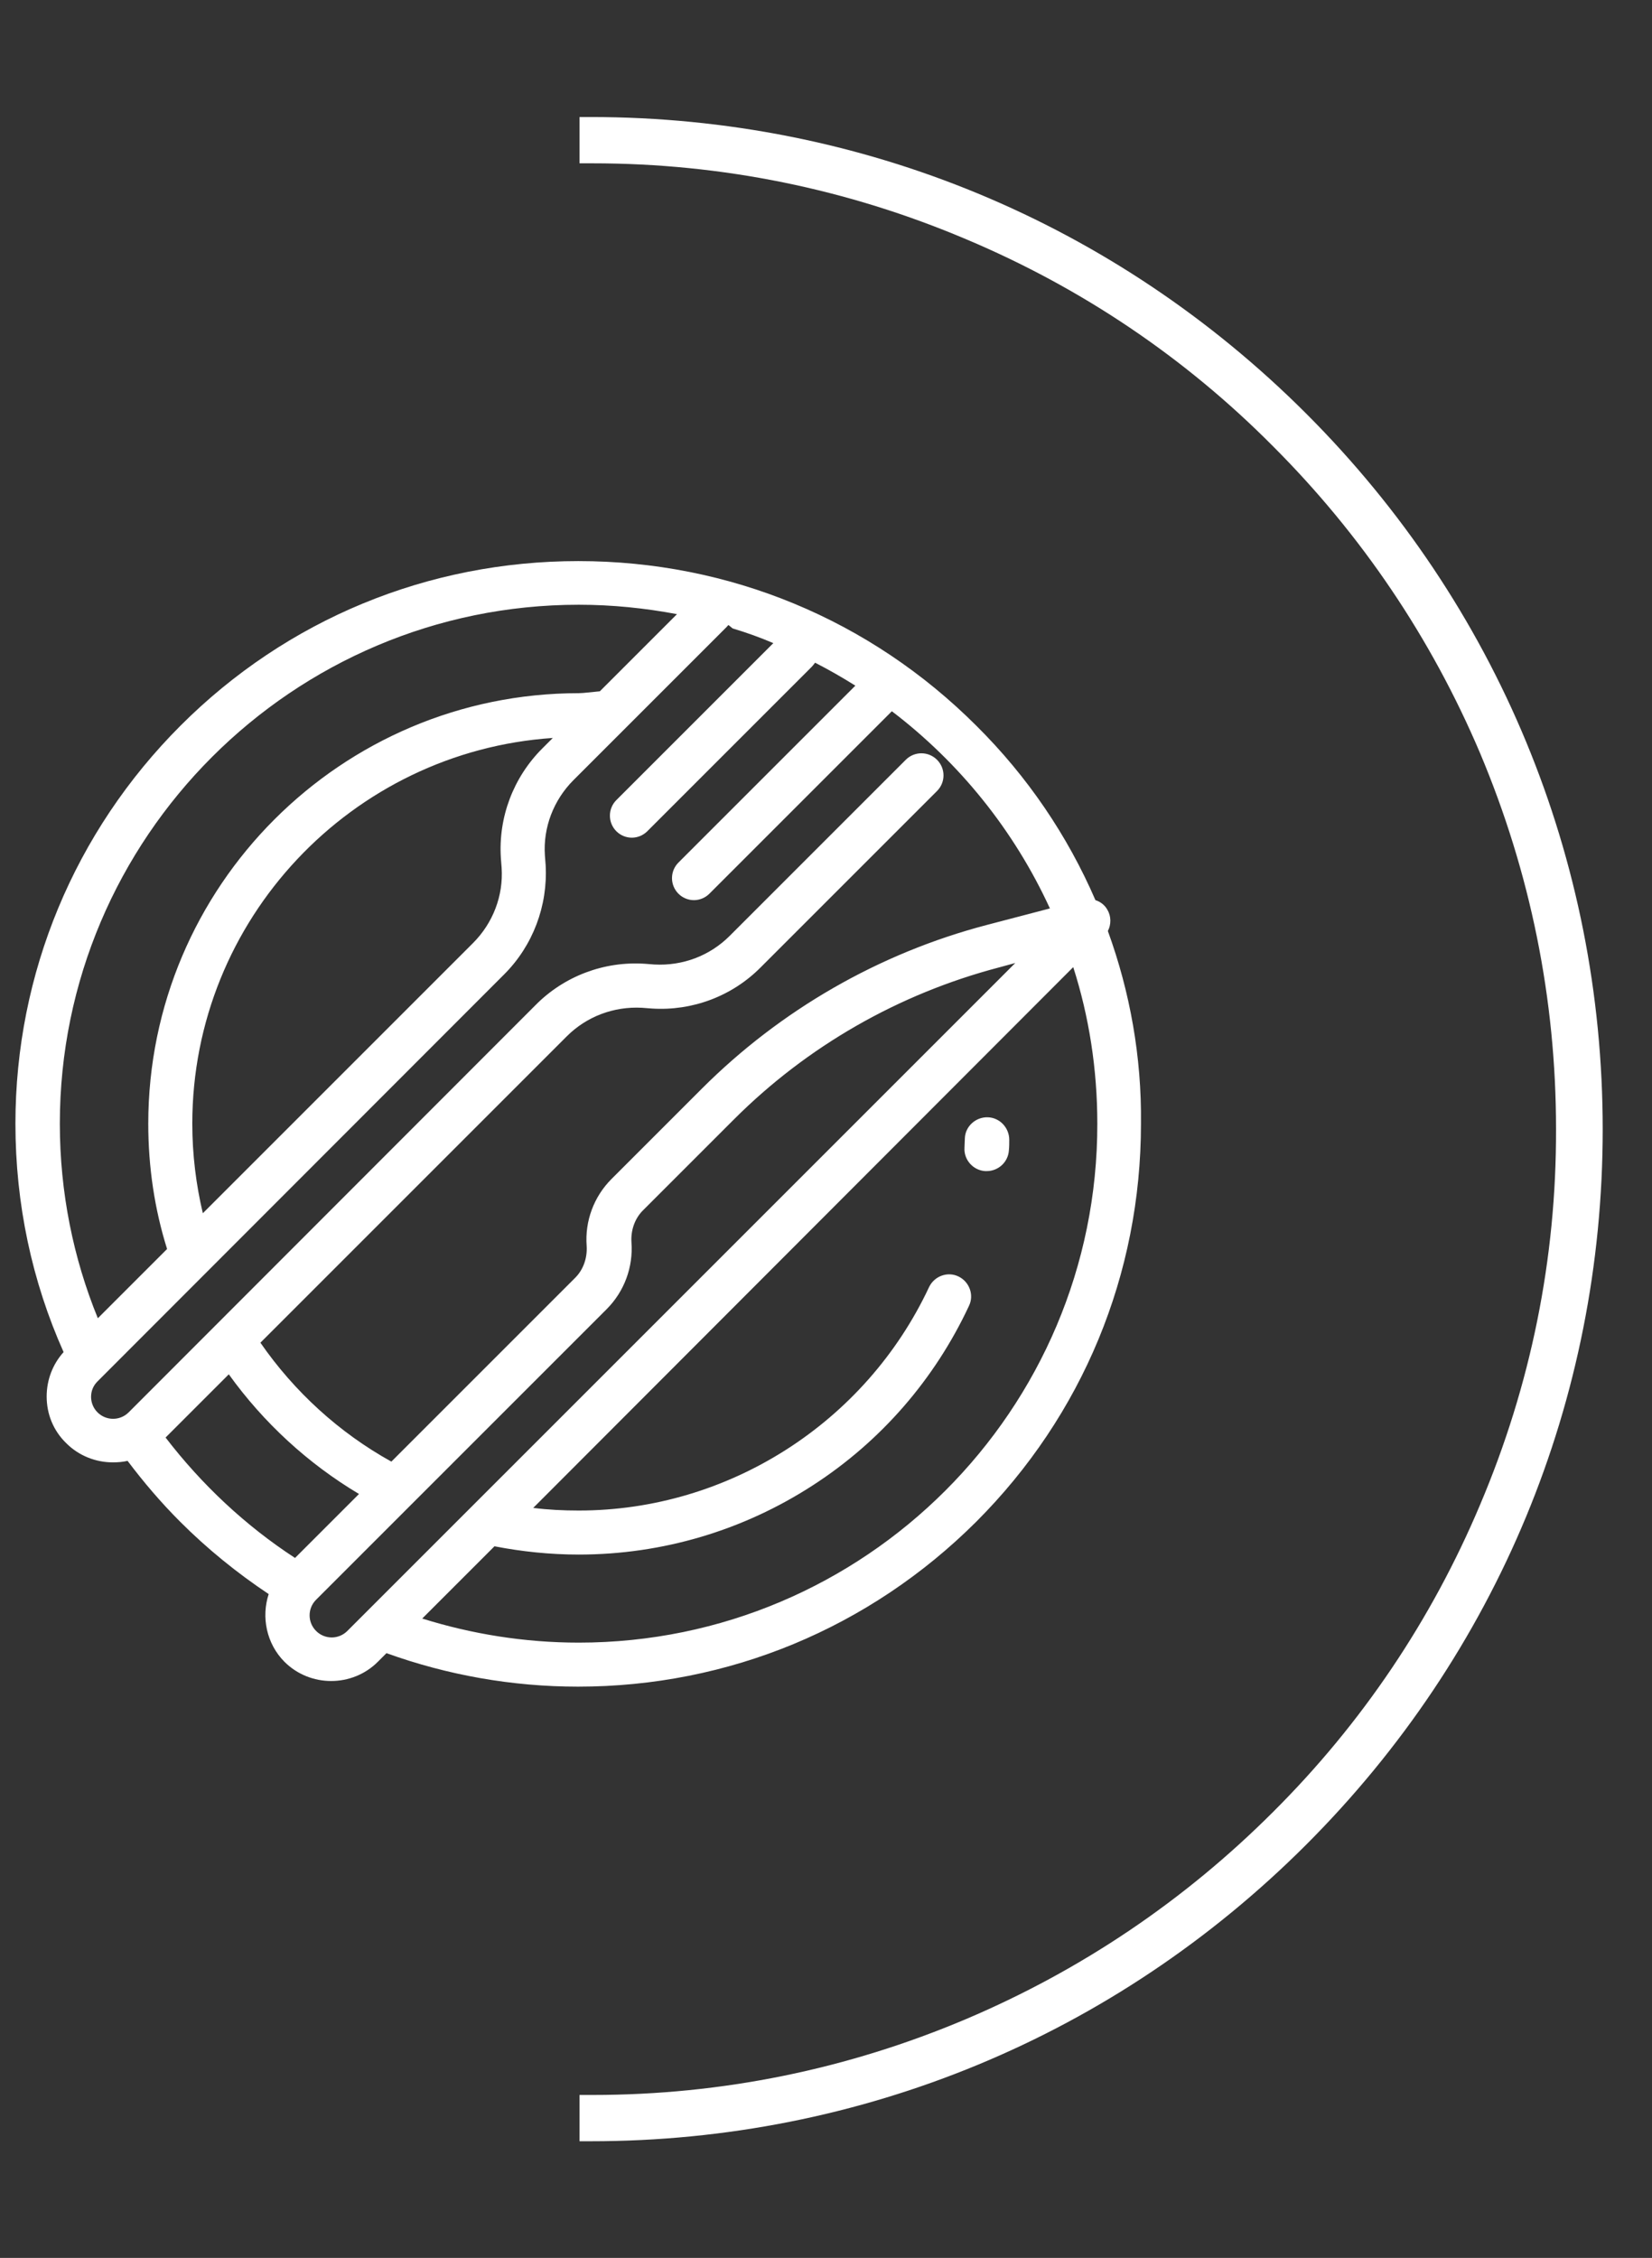
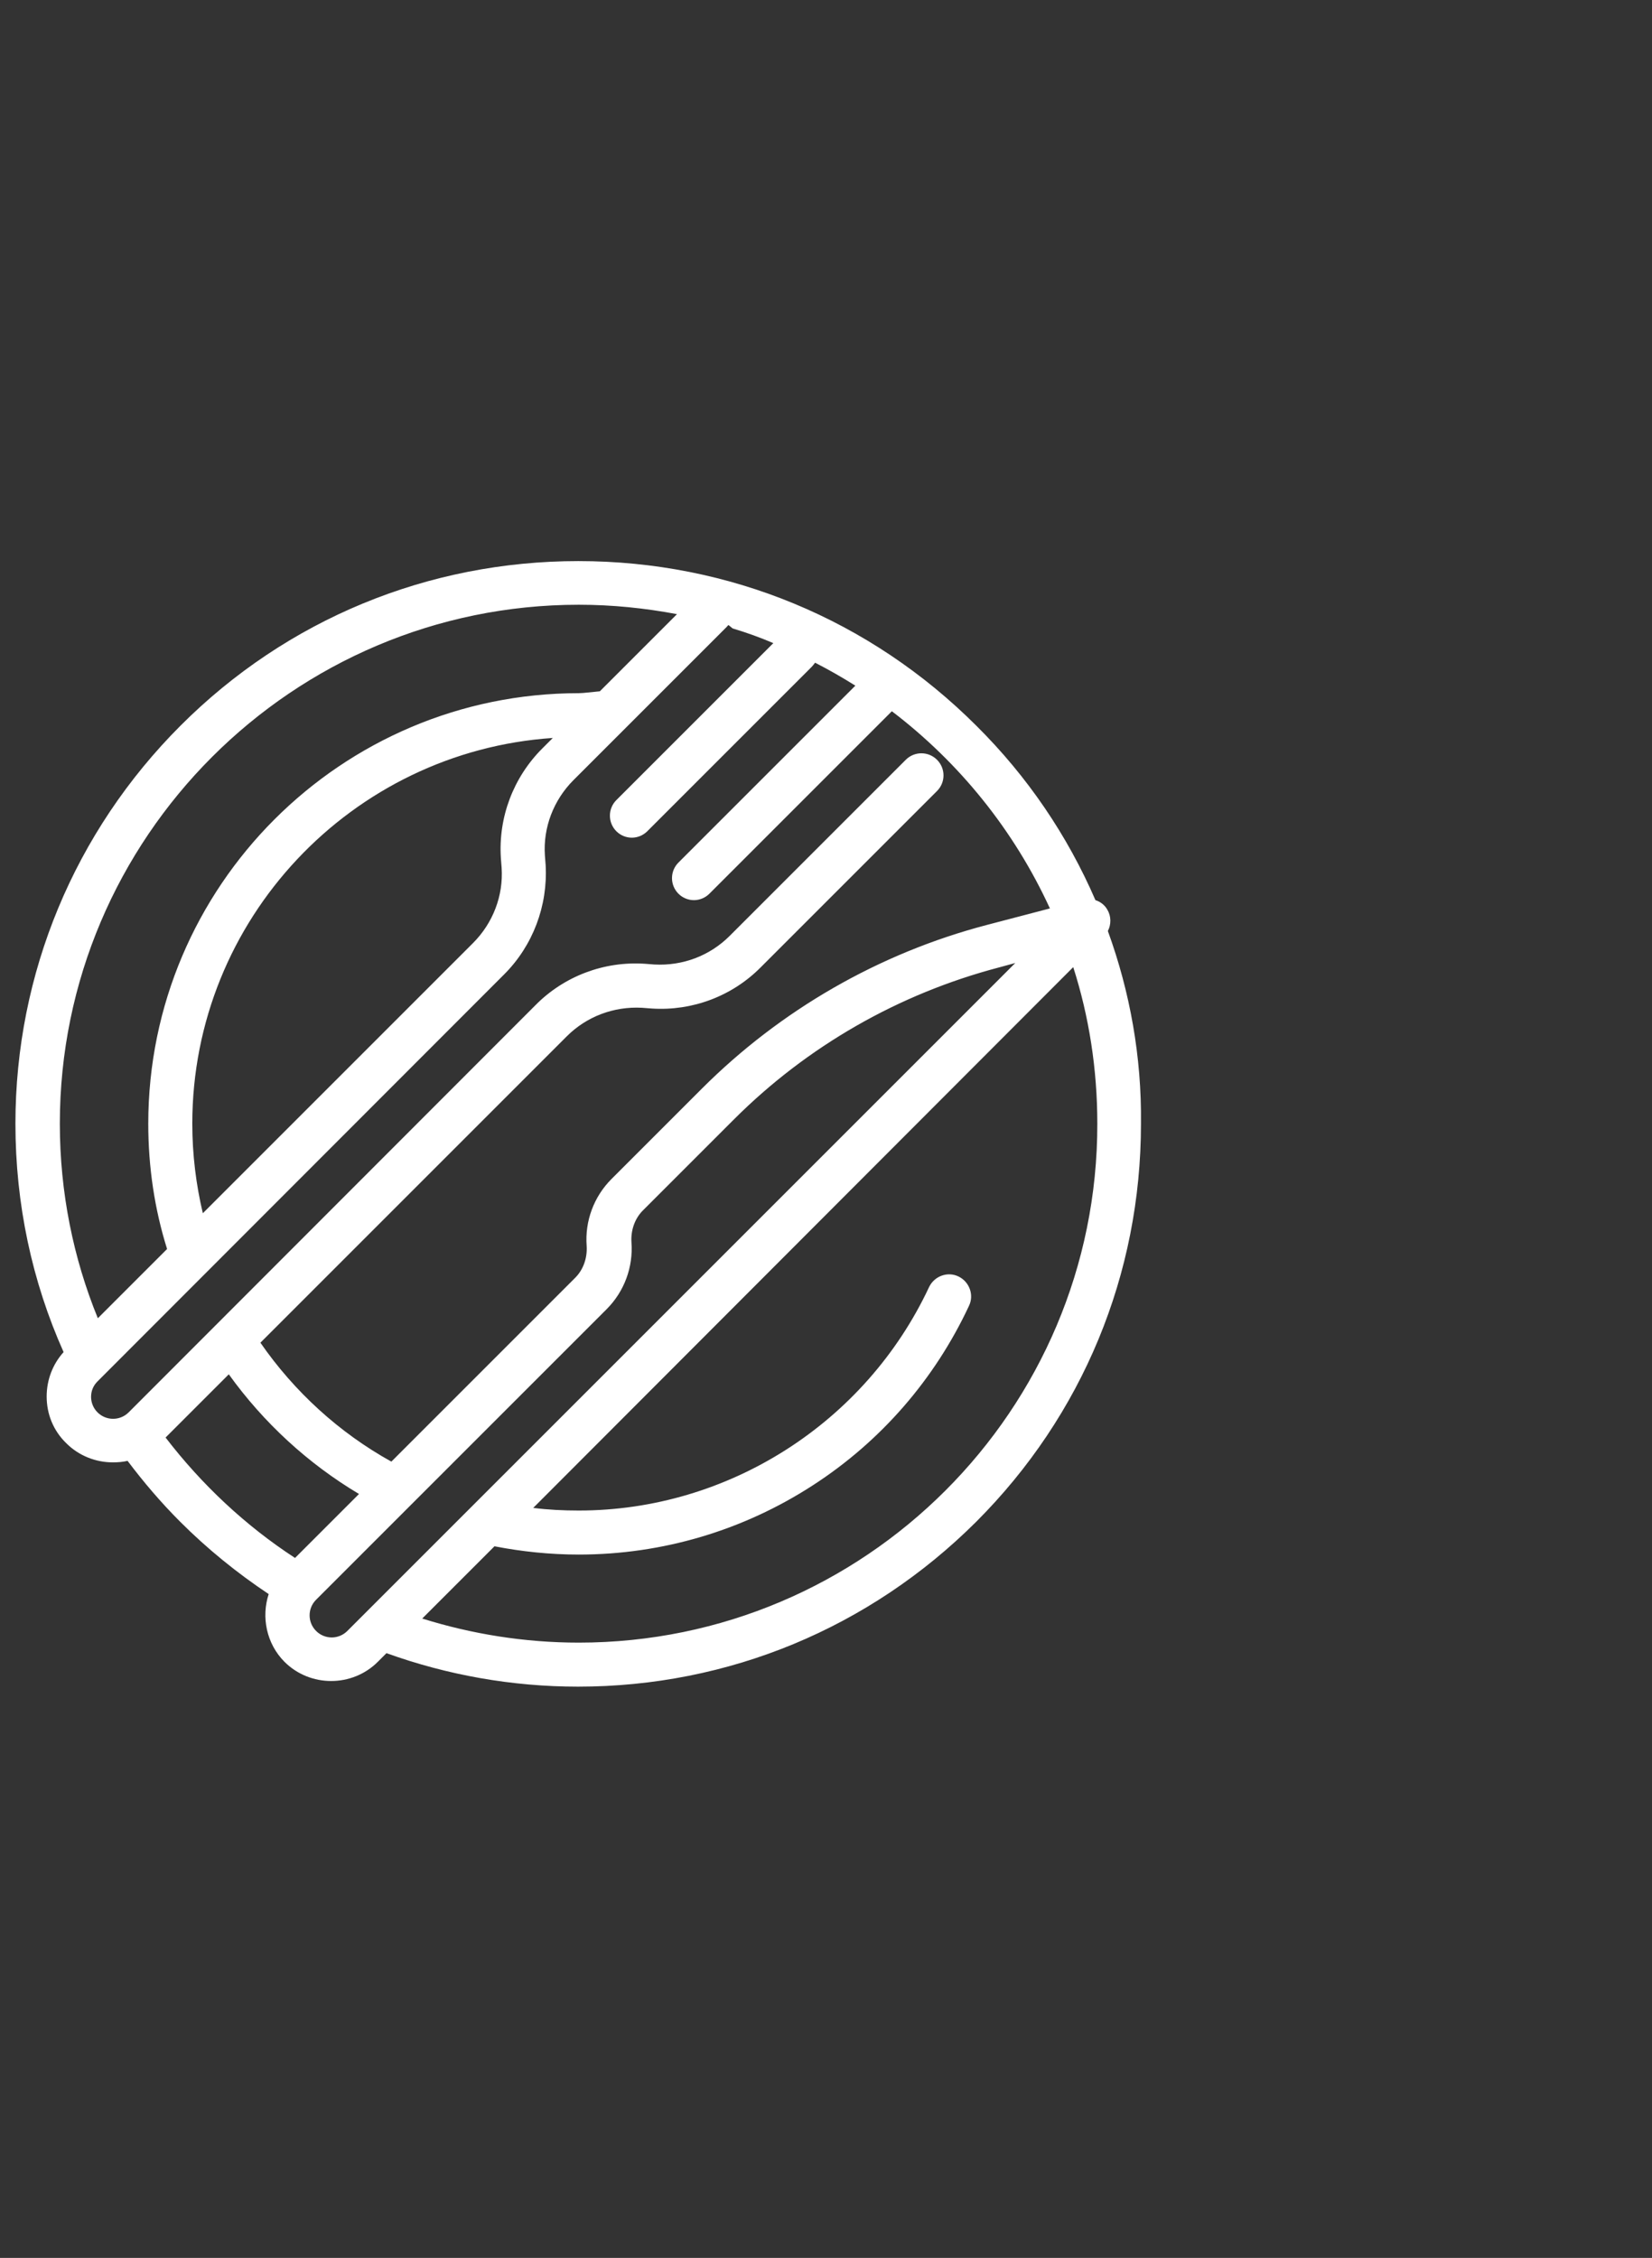
<svg xmlns="http://www.w3.org/2000/svg" version="1.1" id="Capa_1" x="0px" y="0px" viewBox="0 0 439 600" style="enable-background:new 0 0 439 600;" xml:space="preserve">
  <rect x="0" y="0" width="439" height="600" fill="#333333" stroke="none" />
  <style type="text/css">
	.st0{fill:#FFFFFF;}
</style>
-   <path class="st0" d="M347.1,109.9C296.3,59.1,228.8,31.1,157,31.1h-3v12.3l3,0c0.2,0,0.3,0,0.5,0c34.3,0,67.7,6.8,99.3,20.2  c30.6,12.9,58.1,31.4,81.5,55c23.5,23.5,42,50.9,55,81.5c13.4,31.8,20.2,65.4,20.2,99.9c0.1,34.5-6.7,68.1-20.2,99.9  c-12.9,30.6-31.4,58.1-55,81.6c-23.5,23.5-50.9,42-81.5,55c-31.6,13.4-65,20.2-99.3,20.2c-0.2,0-0.3,0-0.5,0l-3,0v12.3h3  c71.8,0,139.3-28,190.1-78.8s78.8-118.3,78.8-190.1S397.9,160.7,347.1,109.9z" />
  <g>
    <g>
      <g>
-         <path class="st0" d="M262.5,296.9c-3.2-0.1-6,2.4-6.1,5.6c0,0.8-0.1,1.7-0.1,2.5c-0.2,3.2,2.3,6,5.5,6.2c0.1,0,0.2,0,0.4,0     c3.1,0,5.7-2.4,5.9-5.5c0.1-0.9,0.1-1.9,0.1-2.8C268.2,299.7,265.7,297,262.5,296.9z" />
        <path class="st0" d="M294.4,247.4c0.9-1.7,0.9-3.9-0.1-5.6c-0.7-1.3-1.9-2.2-3.2-2.6c-7.4-17.1-18-32.8-31.6-46.3     c-28.3-28.3-65.8-43.8-105.8-43.8S76.2,164.6,48,192.8S4.1,258.7,4.1,298.6c0,21.3,4.4,41.9,12.8,60.7c-2.9,3.2-4.5,7.4-4.5,11.8     c0,4.7,1.8,9.1,5.2,12.4c3.4,3.4,7.9,5.1,12.4,5.1c1.3,0,2.6-0.1,3.9-0.4c4.3,5.7,8.9,11.1,14,16.2c7.2,7.2,15.1,13.6,23.5,19.2     c-2,6.1-0.6,13.2,4.2,18c3.4,3.4,7.9,5.1,12.4,5.1c4.5,0,9-1.7,12.4-5.1l2.3-2.3c16.1,5.8,33.3,8.9,50.9,8.9     c40,0,77.5-15.6,105.8-43.8c28.3-28.3,43.8-65.8,43.8-105.8C303.4,280.9,300.3,263.6,294.4,247.4z M15.9,298.6     c0-76,61.9-137.9,137.9-137.9c8.9,0,17.6,0.9,26.1,2.5l-20.5,20.5c-2.3,0.2-4.4,0.5-5.6,0.5c-63.1,0-114.4,51.3-114.4,114.4     c0,11.6,1.7,22.8,5,33.3l-18.4,18.4C19.5,334.4,15.9,316.9,15.9,298.6z M133.1,228l0.2,2.6c0.5,7.4-2.3,14.7-7.6,20l-71.8,71.8     c-1.8-7.6-2.8-15.6-2.8-23.8c0-54.3,42.4-98.9,95.8-102.5l-2.8,2.8C136.4,206.6,132.4,217.2,133.1,228z M25.9,375.3     c-1.1-1.1-1.7-2.6-1.7-4.1c0-1.6,0.6-3,1.7-4.1L134,258.9c7.6-7.6,11.6-18.2,11-29l-0.2-2.6c-0.5-7.4,2.3-14.7,7.6-20l40.7-40.7     c0.2-0.2,0.3-0.4,0.5-0.5l1.1,0.9c3.7,1.1,7.3,2.4,10.8,3.9l-41.7,41.7c-2.3,2.3-2.3,6,0,8.3c1.1,1.1,2.6,1.7,4.1,1.7     s3-0.6,4.1-1.7l43.7-43.7c0.3-0.3,0.6-0.7,0.9-1.1c3.7,1.9,7.2,3.9,10.7,6.1l-3.3,3.3c0,0,0,0,0,0l-43.7,43.7     c-2.3,2.3-2.3,6,0,8.3c1.1,1.1,2.6,1.7,4.1,1.7s3-0.6,4.1-1.7l48.5-48.5c18,13.7,32.5,31.7,42,52.4l-16.8,4.4     c-28.6,7.5-54.8,22.6-75.7,43.5l-24,24c-4.7,4.7-7.1,11.2-6.6,17.8c0.2,3.2-0.9,6.4-3.2,8.6L104,388.4     c-13.9-7.7-25.8-18.6-34.8-31.6l81.4-81.4c5.3-5.3,12.5-8,20-7.6l2.6,0.2c10.8,0.7,21.4-3.3,29-11l46.8-46.8c2.3-2.3,2.3-6,0-8.3     c-2.3-2.3-6-2.3-8.3,0l-46.8,46.8c-5.3,5.3-12.5,8-20,7.6l-2.6-0.2c-10.8-0.7-21.4,3.3-29,11L34.2,375.3     C31.9,377.6,28.2,377.6,25.9,375.3z M44,382l16.8-16.8c9.2,12.8,21,23.7,34.6,31.8l-17,17C65.2,405.4,53.6,394.5,44,382z      M92.3,433.4c-2.3,2.3-6,2.3-8.3,0s-2.3-6,0-8.3l77.2-77.2c4.7-4.7,7.1-11.2,6.6-17.8c-0.2-3.2,0.9-6.4,3.2-8.6l24-24     c19.5-19.5,43.8-33.4,70.4-40.4l4.4-1.2L92.3,433.4z M153.8,436.5c-14.5,0-28.5-2.3-41.6-6.4l19.2-19.2     c7.2,1.4,14.7,2.2,22.4,2.2c22.2,0,43.7-6.4,62.2-18.4c18.1-11.7,32.4-28.2,41.5-47.7c1.4-2.9,0.1-6.4-2.8-7.8     c-2.9-1.4-6.4-0.1-7.8,2.8c-16.9,36.1-53.4,59.4-93.1,59.4c-4.1,0-8.2-0.2-12.1-0.7L285.2,257c4.2,13.1,6.4,27.1,6.4,41.6     C291.7,374.7,229.8,436.5,153.8,436.5z" />
      </g>
    </g>
  </g>
</svg>